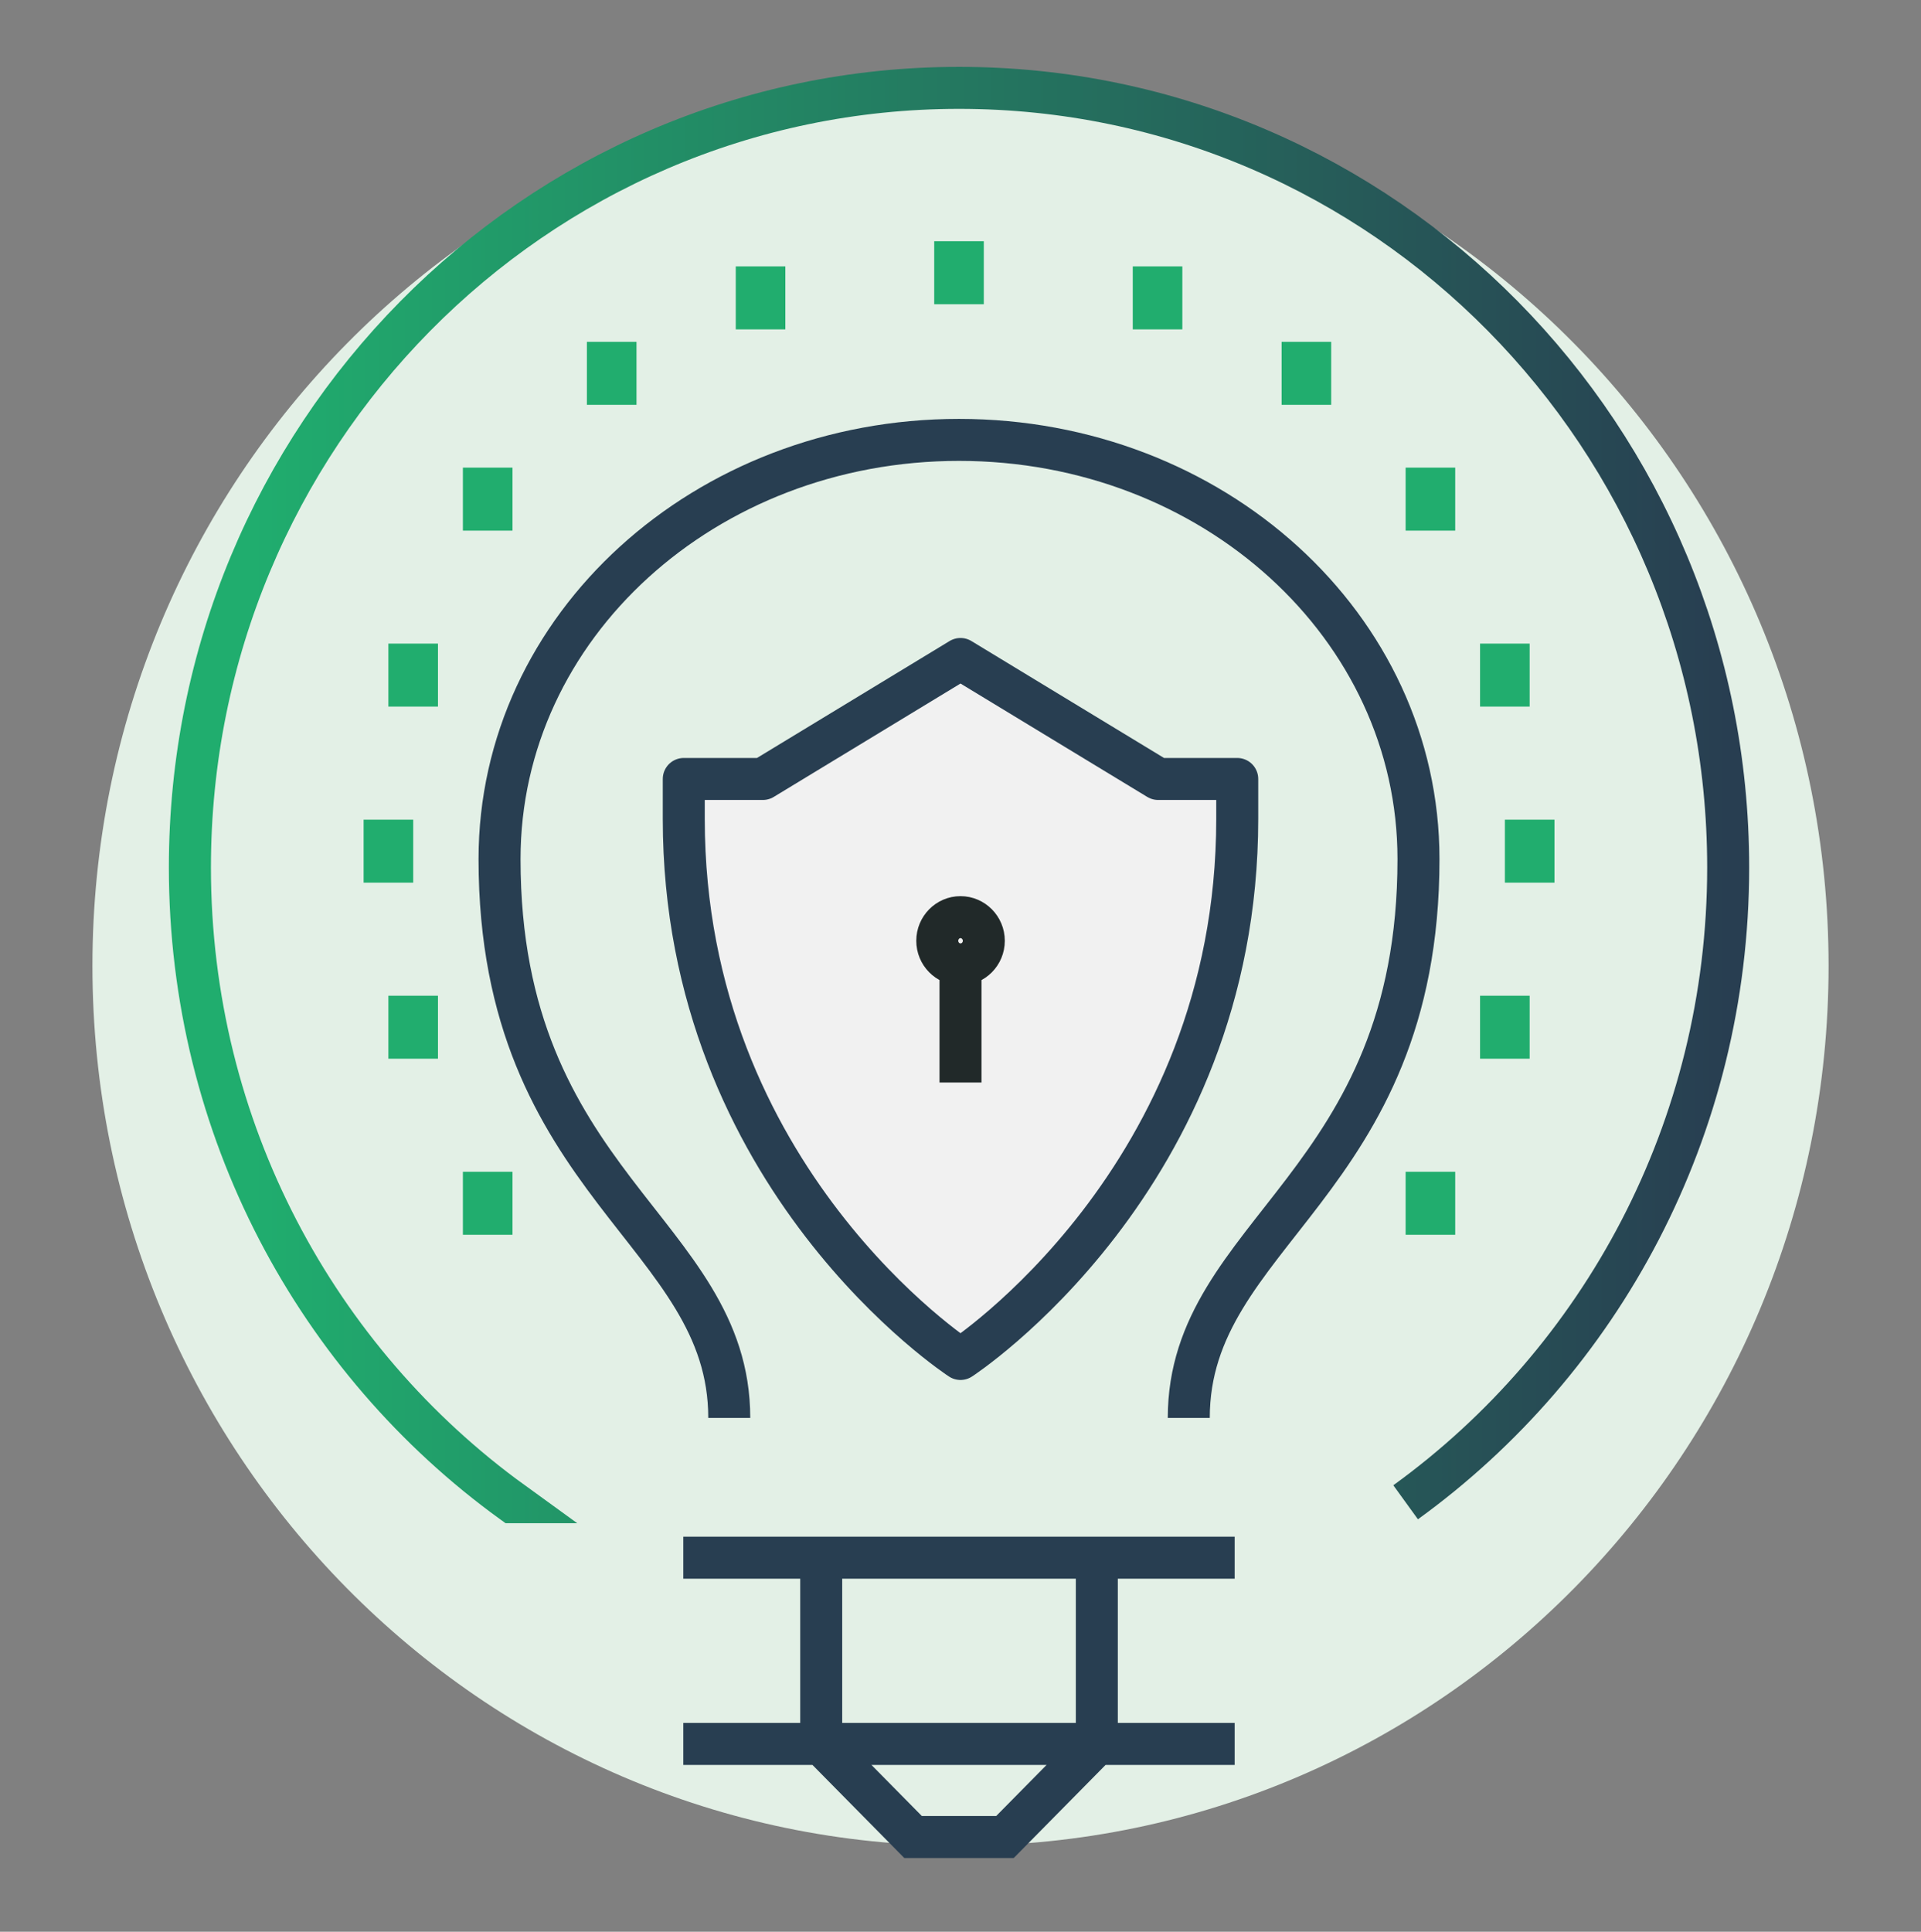
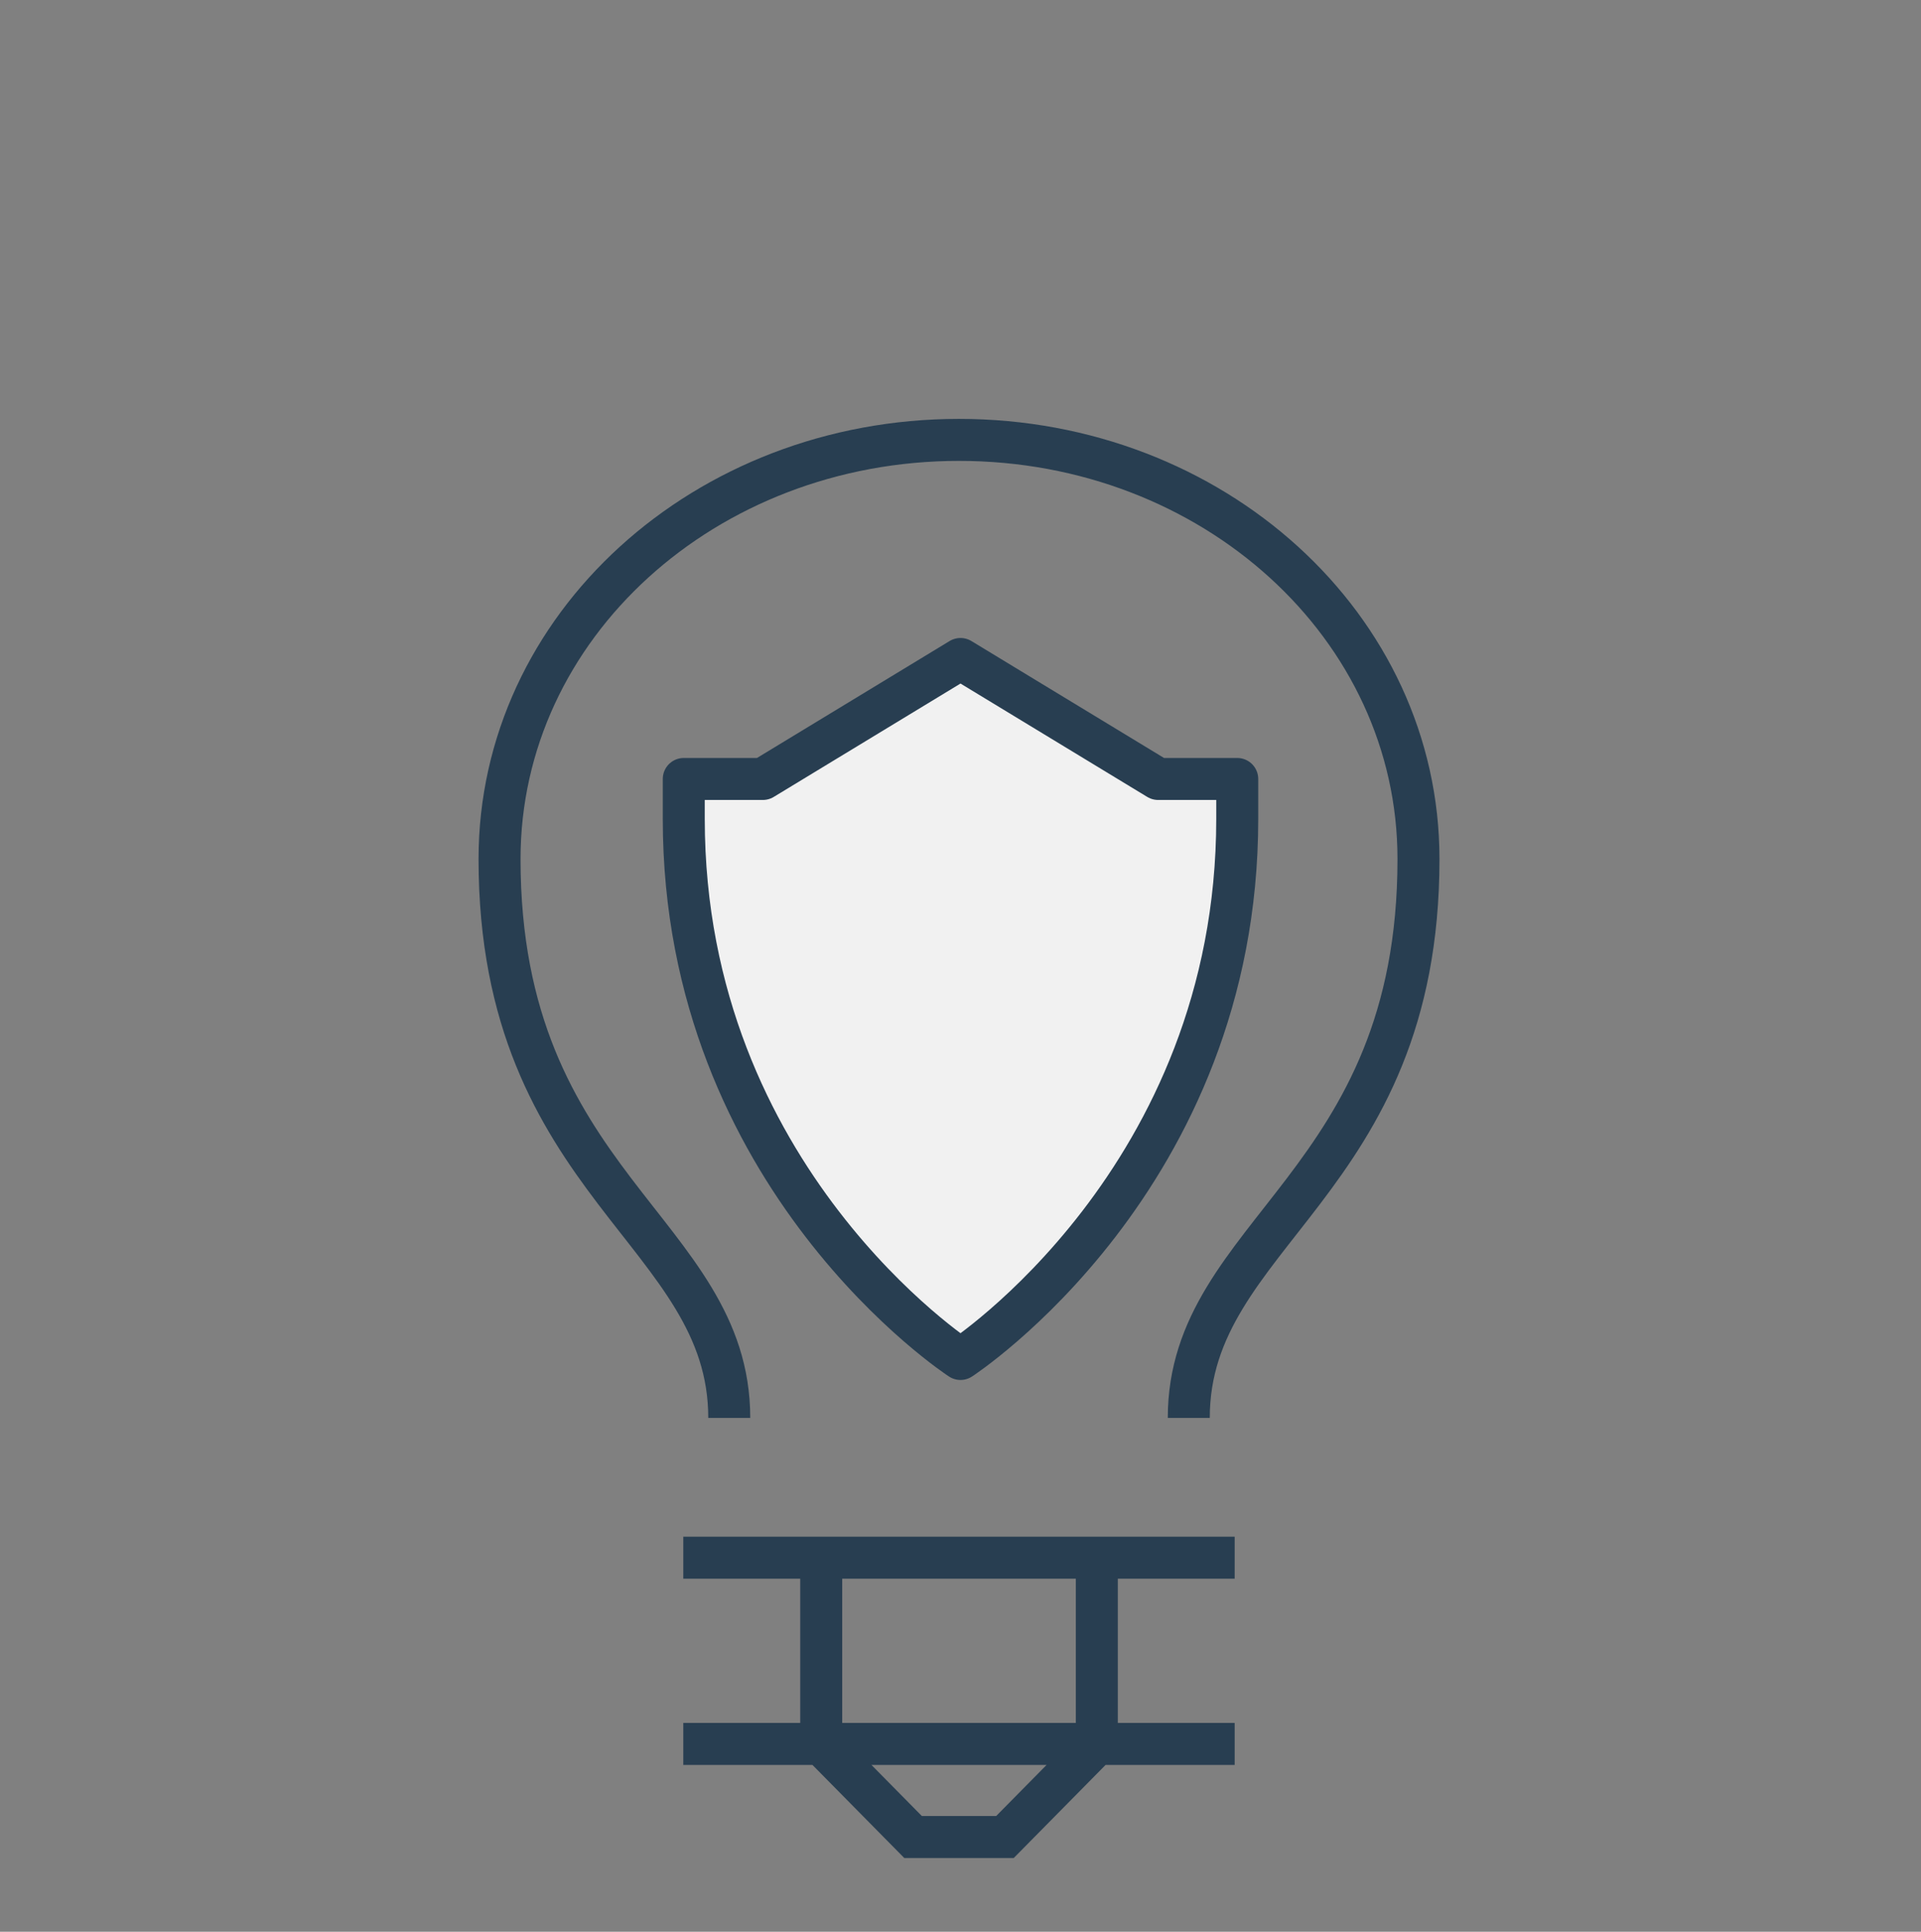
<svg xmlns="http://www.w3.org/2000/svg" width="183" height="184" viewBox="0 0 183 184" fill="none">
  <rect x="0" y="0" width="183" height="184" fill="#808080" stroke="none" />
-   <path d="M91.5 175.81C137.166 175.81 174.195 138.289 174.195 92C174.195 45.711 137.166 8.19 91.5 8.19C45.834 8.19 8.806 45.711 8.806 92C8.806 138.289 45.834 175.81 91.5 175.81Z" fill="#E3F0E6" />
-   <path d="M91.362 8.369C50.903 8.369 18.094 41.613 18.094 82.626C18.094 107.559 30.215 129.621 48.813 143.085H48.805C30.207 129.621 18.086 107.559 18.086 82.626C18.086 41.613 50.896 8.369 91.362 8.369ZM91.362 8.369C131.822 8.369 164.631 41.613 164.631 82.626M91.362 8.369C131.829 8.369 164.631 41.613 164.631 82.626M164.631 82.626C164.631 107.559 152.511 129.621 133.904 143.093C152.511 129.629 164.631 107.559 164.631 82.626Z" stroke="url(#paint0_linear_842_752)" stroke-width="4" stroke-miterlimit="10" />
-   <path d="M39.364 81.074H34.64M41.722 97.843H36.998M41.722 64.304H36.998M48.82 114.613H44.096M48.82 47.542H44.096M60.635 35.56H55.91M74.815 28.374H70.091M143.36 81.074H148.084M140.994 97.843H145.718M140.994 64.304H145.718M133.904 114.613H138.628M133.904 47.542H138.628M122.089 35.56H126.813M107.909 28.374H112.633M88.996 25.977H93.72" stroke="#21AD6E" stroke-width="6" stroke-miterlimit="10" />
  <path d="M91.5 62.768L110.329 74.198H117.863V78.008C117.863 112.301 91.5 129.443 91.5 129.443C91.5 129.443 65.138 112.301 65.138 78.008V74.198H72.672L91.5 62.768Z" fill="#F1F1F1" />
  <path d="M91.5 62.768L110.329 74.198H117.863V78.008C117.863 112.301 91.5 129.443 91.5 129.443C91.5 129.443 65.138 112.301 65.138 78.008V74.198H72.672L91.5 62.768Z" stroke="#283E51" stroke-width="4" stroke-linejoin="round" />
  <path d="M117.618 166.109H65.092M117.618 148.37H65.092M104.486 148.37V166.109L95.734 174.979H86.983L78.231 166.109V148.37M113.246 135.061C113.246 117.321 135.129 112.883 135.129 81.826C135.129 59.648 115.535 41.9 91.355 41.9C67.174 41.9 47.588 59.64 47.588 81.826C47.588 112.875 69.471 117.314 69.471 135.061" stroke="#283E51" stroke-width="4" stroke-miterlimit="10" />
-   <path d="M91.5 91.868V103.112M93.721 89.61C93.721 90.859 92.725 91.86 91.5 91.86C90.275 91.86 89.287 90.851 89.287 89.61C89.287 88.368 90.282 87.359 91.5 87.359C92.717 87.359 93.721 88.368 93.721 89.61Z" stroke="#212929" stroke-width="4" stroke-miterlimit="10" />
  <defs>
    <linearGradient id="paint0_linear_842_752" x1="16.555" y1="75.587" x2="166.163" y2="75.587" gradientUnits="userSpaceOnUse">
      <stop stop-color="#20AD6E" />
      <stop offset="0.05" stop-color="#20AD6E" />
      <stop offset="0.99" stop-color="#283E51" />
      <stop offset="1" stop-color="#283E51" />
    </linearGradient>
  </defs>
</svg>